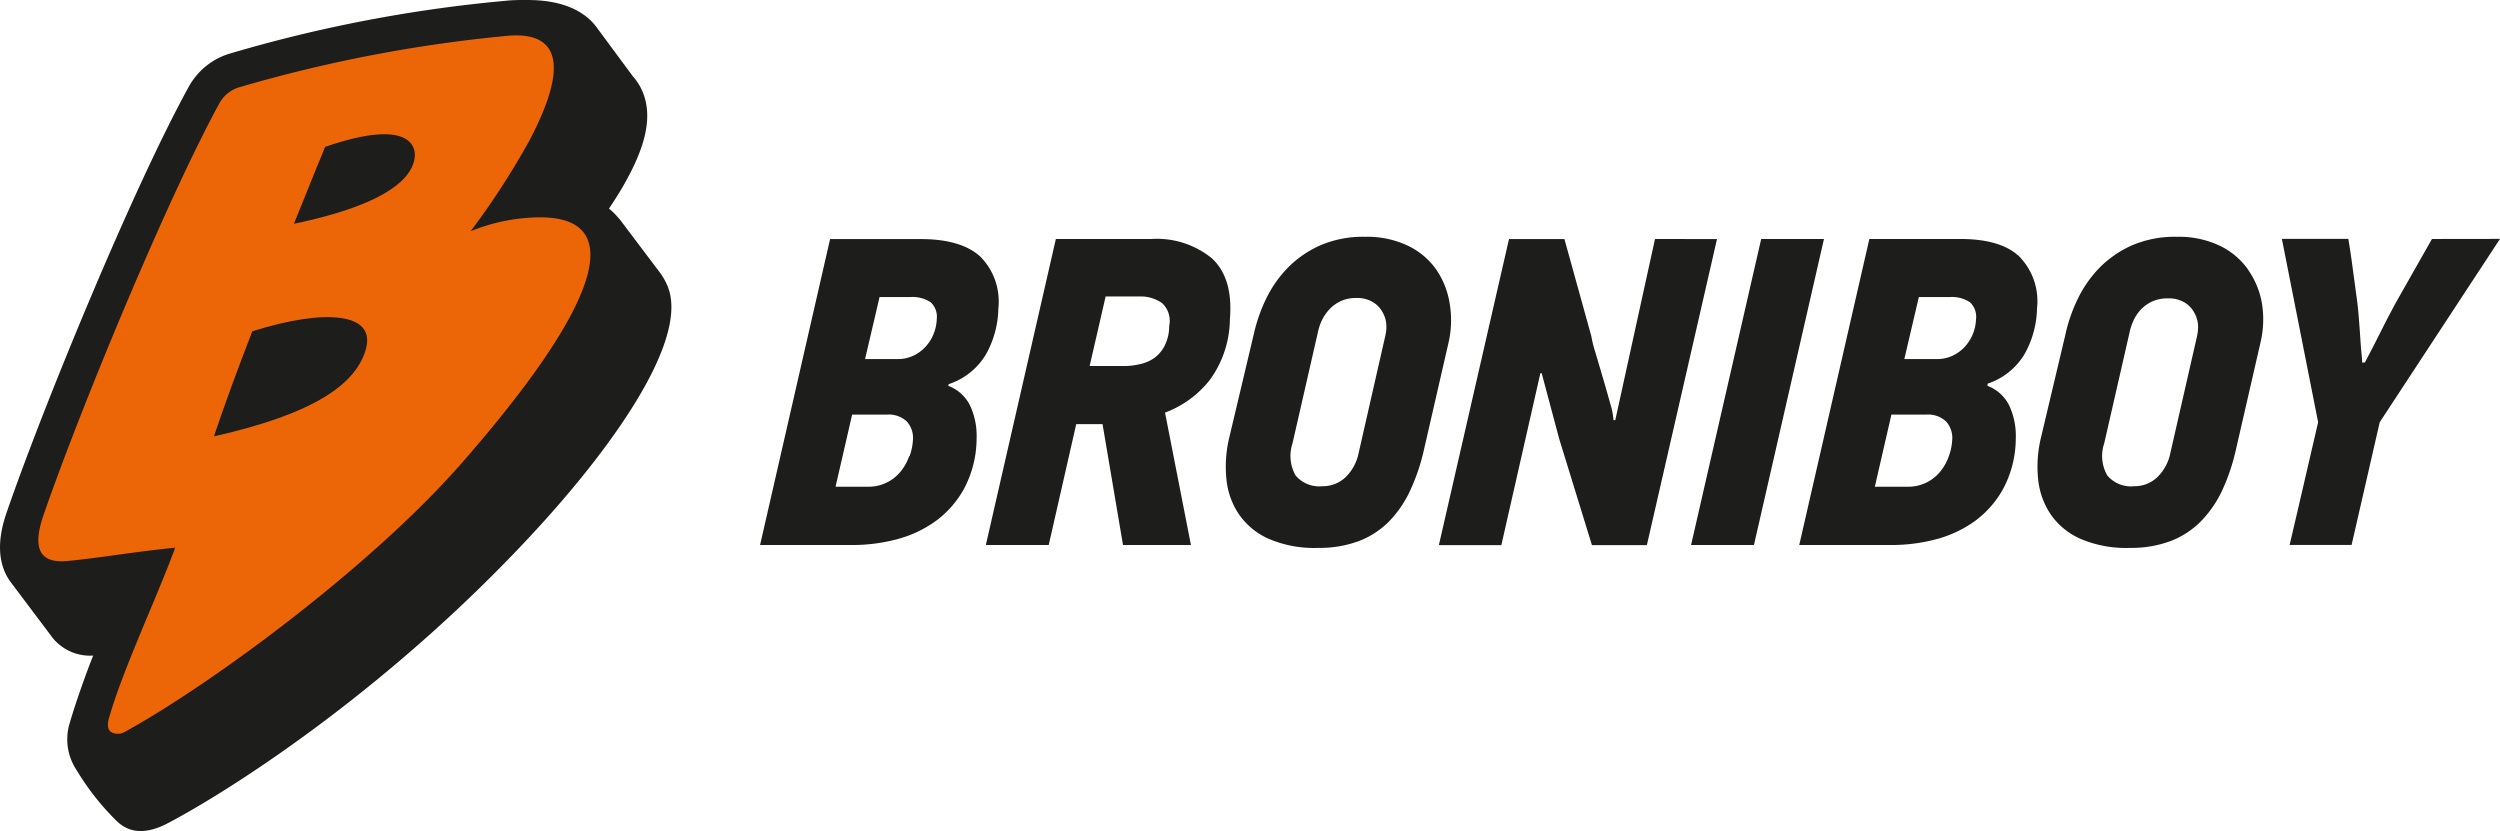
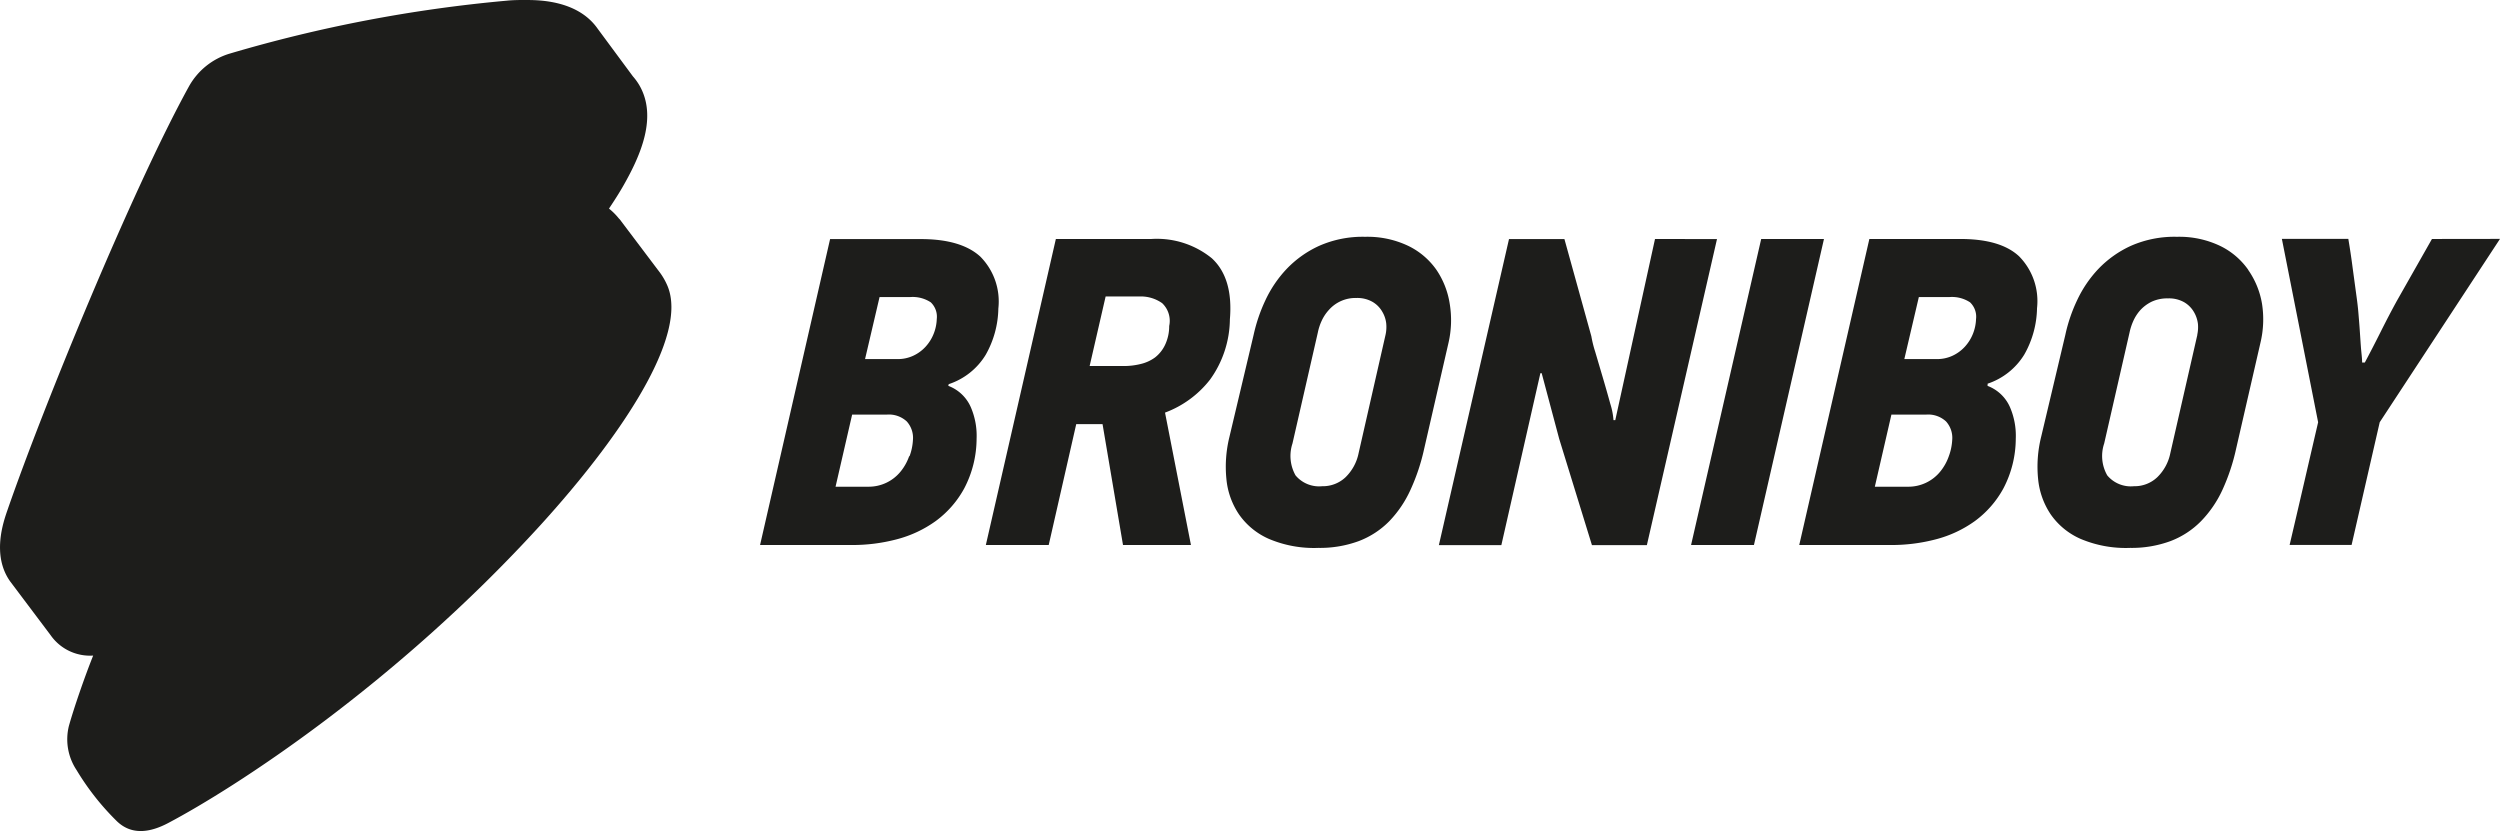
<svg xmlns="http://www.w3.org/2000/svg" viewBox="0 0 251.69 83.71">
  <defs>
    <style>.cls-1{fill:#1d1d1b;}.cls-2{fill:#ec6608;}</style>
  </defs>
  <title>Asset 1</title>
  <g id="Layer_2" data-name="Layer 2">
    <g id="Слой_1" data-name="Слой 1">
      <path class="cls-1" d="M67.19,28.76a6.7,6.7,0,0,0-.71-1.26h0L62.4,22.09,62.31,22h0a6.6,6.6,0,0,0-1-1c.55-.82,1.06-1.62,1.49-2.38,1.7-3,3.41-6.87,1.56-10.05a5.72,5.72,0,0,0-.64-.88h0L60.17,2.89v0C58.15,0,54.2,0,52.87,0,52.3,0,51.68,0,51,.07A143.7,143.7,0,0,0,23.15,5.39,7,7,0,0,0,19,8.74C13.35,19,4.38,40.87.76,51.33c-.44,1.26-1.59,4.59.26,7.2l4.07,5.41h0A4.84,4.84,0,0,0,9.38,66c-.87,2.18-1.92,5.22-2.44,7.07a5.59,5.59,0,0,0,.77,4.46,25.9,25.9,0,0,0,4,5.09c1.53,1.53,3.45,1.18,5.24.23C23.52,79.38,39.73,69,54.49,52.78,62.46,44,69.36,33.83,67.19,28.76Z" />
-       <path class="cls-2" d="M4.42,51.74C8.17,40.93,16.8,20.09,22.07,10.43a3.38,3.38,0,0,1,2-1.64,144,144,0,0,1,27.18-5.2c7.18-.52,4.12,6.61,2.05,10.56a78.39,78.39,0,0,1-5.92,9.13,18.77,18.77,0,0,1,7-1.4c8.75,0,6.16,8.66-7.85,24.69-9.37,10.72-25.72,22.61-34,27.13a1.37,1.37,0,0,1-1.34,0c-.33-.23-.41-.69-.24-1.33,1.37-4.87,4.76-12,6.69-17.23-4,.39-7.89,1.07-10.87,1.34C3,56.84,3.72,53.76,4.42,51.74Z" />
-       <path class="cls-1" d="M25.4,33.35c-1.63,4.23-2.8,7.41-3.86,10.58,10.18-2.29,14.36-5.3,15.31-8.84S32.91,31,25.4,33.35Z" />
-       <path class="cls-1" d="M32.72,14.79l-.06.17s-1.29,3.13-3.07,7.57c8.82-1.84,11.38-4.25,12-6C42.22,14.93,41.57,11.73,32.72,14.79Z" />
      <path class="cls-1" d="M95.53,38.67a6.87,6.87,0,0,0,3.7-2.94,9.77,9.77,0,0,0,1.28-4.67,6.42,6.42,0,0,0-1.81-5.22q-1.93-1.77-6-1.77H83.57L76.52,54.87h9.3a17.48,17.48,0,0,0,4.44-.57,11.78,11.78,0,0,0,3.94-1.84,10,10,0,0,0,2.88-3.3,10.85,10.85,0,0,0,1.24-5A7.26,7.26,0,0,0,97.74,41a4,4,0,0,0-2.26-2.15c0-.06,0-.1,0-.11A.17.17,0,0,0,95.53,38.67Zm-4,7.26a5.08,5.08,0,0,1-.85,1.53A4.13,4.13,0,0,1,87.44,49H84.12l1.67-7.26h3.5a2.64,2.64,0,0,1,2,.69,2.47,2.47,0,0,1,.62,1.88A5.52,5.52,0,0,1,91.57,45.93ZM94,33.6a4.25,4.25,0,0,1-.82,1.31,3.92,3.92,0,0,1-1.25.91,3.65,3.65,0,0,1-1.56.33H87.09l1.46-6.24H91.6a3.31,3.31,0,0,1,2.11.53,2,2,0,0,1,.6,1.68A4.4,4.4,0,0,1,94,33.6Zm21.91-9.54H106.3L99.25,54.87h6.33l2.77-12.17H111l2.06,12.17h6.84l-2.61-13.33a10.29,10.29,0,0,0,4.53-3.32,10.54,10.54,0,0,0,2-6.07Q124.17,28,122,26A8.77,8.77,0,0,0,115.91,24.06Zm1.37,10.69a3.49,3.49,0,0,1-1,1.24,4,4,0,0,1-1.46.66,7,7,0,0,1-1.67.2H109.7l1.61-7h3.36a3.72,3.72,0,0,1,2.33.67,2.45,2.45,0,0,1,.71,2.3A4.4,4.4,0,0,1,117.28,34.75Zm28.67-4.18a8.34,8.34,0,0,0-1.34-3.41,7.41,7.41,0,0,0-2.84-2.41,9.55,9.55,0,0,0-4.33-.91,10.83,10.83,0,0,0-4.63.91,10.61,10.61,0,0,0-3.27,2.32,11.92,11.92,0,0,0-2.15,3.17,16.45,16.45,0,0,0-1.18,3.47L123.77,44a12.55,12.55,0,0,0-.3,4.23,7.63,7.63,0,0,0,1.27,3.56,7.18,7.18,0,0,0,3,2.46,11.65,11.65,0,0,0,5,.91,11.29,11.29,0,0,0,4.07-.69,8.58,8.58,0,0,0,3.06-2A11.25,11.25,0,0,0,142,49.32a20.24,20.24,0,0,0,1.38-4.14l2.45-10.67A10.14,10.14,0,0,0,145.95,30.57Zm-6.46,3.14-2.71,11.91a4.68,4.68,0,0,1-1.33,2.44,3.32,3.32,0,0,1-2.33.89,3.09,3.09,0,0,1-2.69-1.09,4,4,0,0,1-.31-3.21l2.56-11.2a5.28,5.28,0,0,1,.37-1.13,4.21,4.21,0,0,1,.73-1.11A3.57,3.57,0,0,1,136.56,30a3.08,3.08,0,0,1,1.6.38,2.66,2.66,0,0,1,1,1,2.92,2.92,0,0,1,.4,1.19A3.65,3.65,0,0,1,139.49,33.71Zm27.13-9.65-4,18.24h-.18a7.07,7.07,0,0,0-.32-1.64q-.34-1.24-.75-2.63l-.77-2.61a11.62,11.62,0,0,1-.39-1.57l-2.71-9.78h-5.58l-7.06,30.81h6.29l3.93-17.31h.13l1.76,6.6,3.3,10.71h5.53l7.06-30.81Zm10.69,0-7.06,30.81h6.33l7.05-30.81Zm20.05,0H188.2l-7.06,30.81h9.3a17.49,17.49,0,0,0,4.44-.57,11.78,11.78,0,0,0,3.94-1.84,10,10,0,0,0,2.88-3.3,10.85,10.85,0,0,0,1.24-5,7.26,7.26,0,0,0-.58-3.16,4,4,0,0,0-2.26-2.15c0-.06,0-.1,0-.11a.17.17,0,0,0,0-.11,6.87,6.87,0,0,0,3.7-2.94,9.77,9.77,0,0,0,1.28-4.67,6.42,6.42,0,0,0-1.81-5.22Q201.4,24.06,197.37,24.06ZM196.2,45.93a5.08,5.08,0,0,1-.85,1.53A4.13,4.13,0,0,1,192.07,49h-3.32l1.67-7.26h3.5a2.64,2.64,0,0,1,2,.69,2.47,2.47,0,0,1,.62,1.88A5.52,5.52,0,0,1,196.2,45.93Zm2.43-12.33a4.25,4.25,0,0,1-.82,1.31,3.92,3.92,0,0,1-1.25.91,3.65,3.65,0,0,1-1.56.33h-3.28l1.46-6.24h3.05a3.31,3.31,0,0,1,2.11.53,2,2,0,0,1,.6,1.68A4.4,4.4,0,0,1,198.63,33.6Zm27.71-6.44a7.38,7.38,0,0,0-2.84-2.41,9.54,9.54,0,0,0-4.33-.91,10.86,10.86,0,0,0-4.64.91,10.64,10.64,0,0,0-3.27,2.32,11.92,11.92,0,0,0-2.15,3.17,15.9,15.9,0,0,0-1.18,3.47L205.49,44a12.43,12.43,0,0,0-.3,4.23,7.69,7.69,0,0,0,1.27,3.56,7.16,7.16,0,0,0,3,2.46,11.68,11.68,0,0,0,5,.91,11.27,11.27,0,0,0,4.07-.69,8.58,8.58,0,0,0,3.06-2,11.26,11.26,0,0,0,2.15-3.14,20.24,20.24,0,0,0,1.38-4.14l2.45-10.67a10.14,10.14,0,0,0,.16-3.94A8.34,8.34,0,0,0,226.33,27.16Zm-5.12,6.55-2.72,11.91a4.65,4.65,0,0,1-1.33,2.44,3.31,3.31,0,0,1-2.33.89,3.09,3.09,0,0,1-2.69-1.09,3.94,3.94,0,0,1-.31-3.21l2.56-11.2a5.61,5.61,0,0,1,.37-1.13,4.19,4.19,0,0,1,.72-1.11,3.83,3.83,0,0,1,1.14-.84,3.74,3.74,0,0,1,1.65-.33,3.09,3.09,0,0,1,1.6.38,2.7,2.7,0,0,1,1,1,3.07,3.07,0,0,1,.4,1.19A3.65,3.65,0,0,1,221.21,33.71Zm23.62-9.65L241.3,30.3q-.8,1.46-1.61,3.08t-1.61,3.12h-.27c0-.44-.08-1-.12-1.53s-.08-1.16-.12-1.75-.09-1.18-.14-1.77-.12-1.14-.19-1.64l-.39-2.88q-.17-1.33-.43-2.88h-6.69l3.65,18.46q-.72,3.1-1.43,6.17t-1.44,6.18h6.24l2.83-12.35,12.11-18.46Z" />
    </g>
  </g>
</svg>